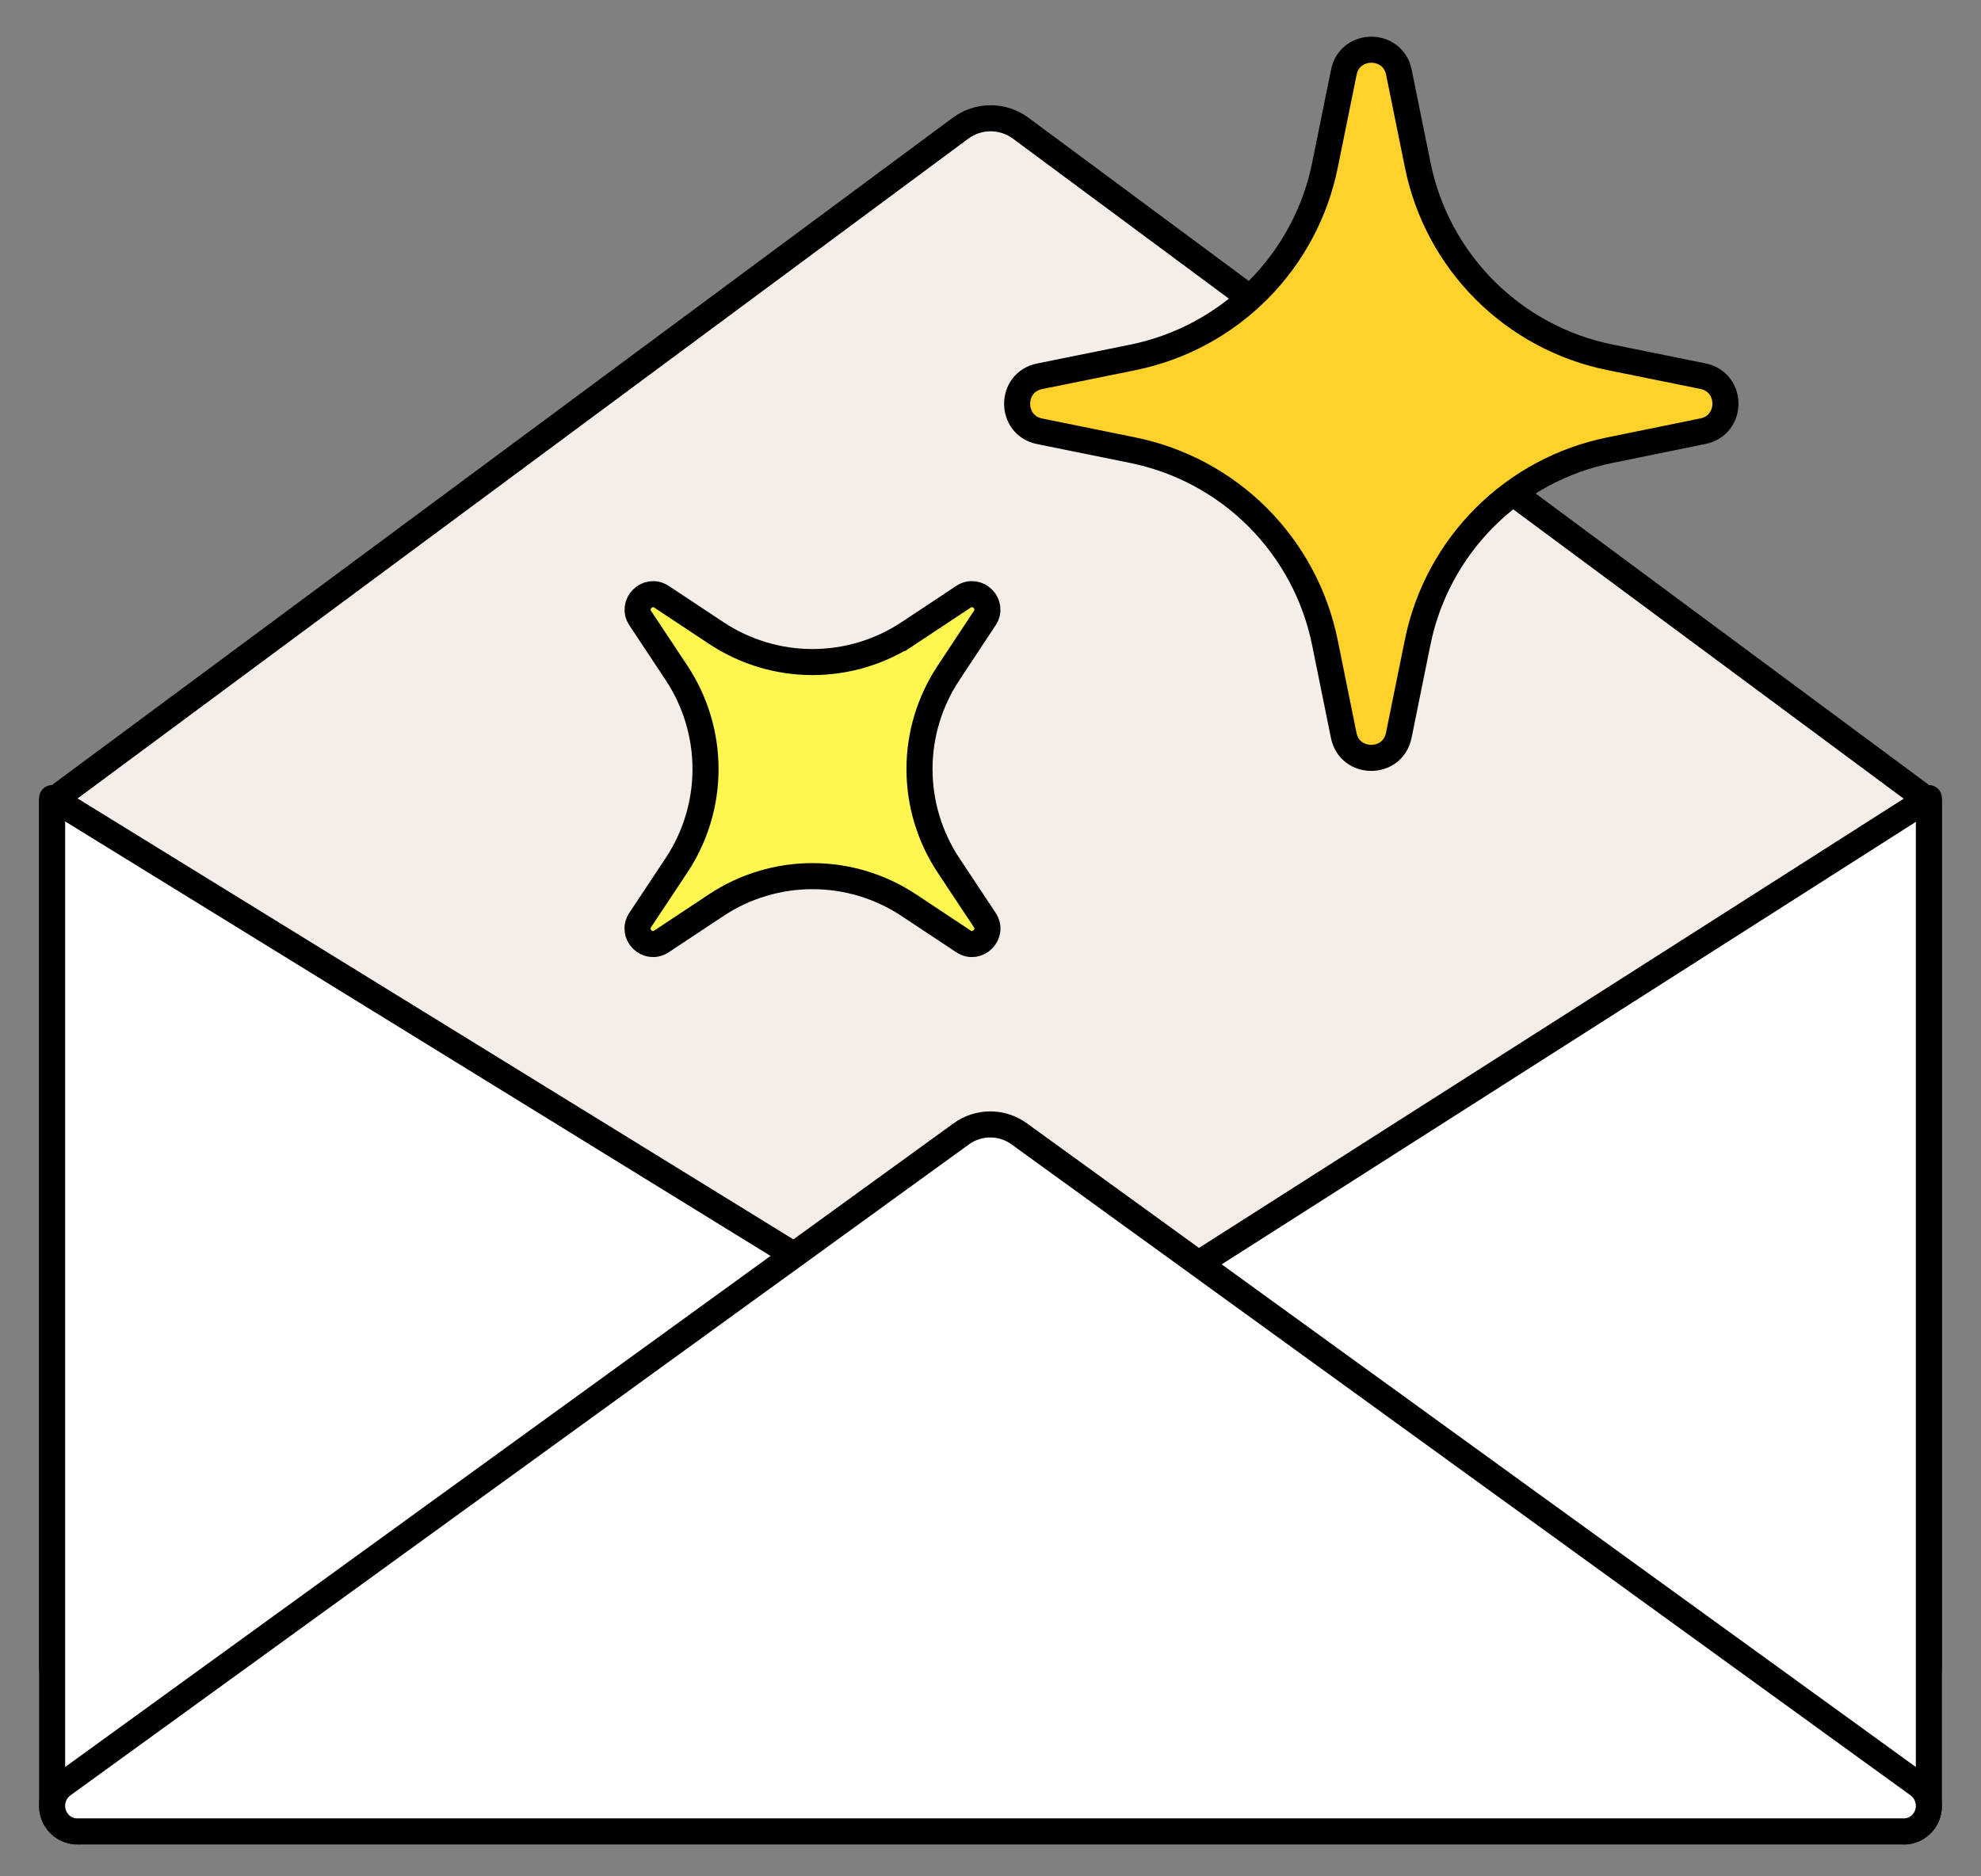
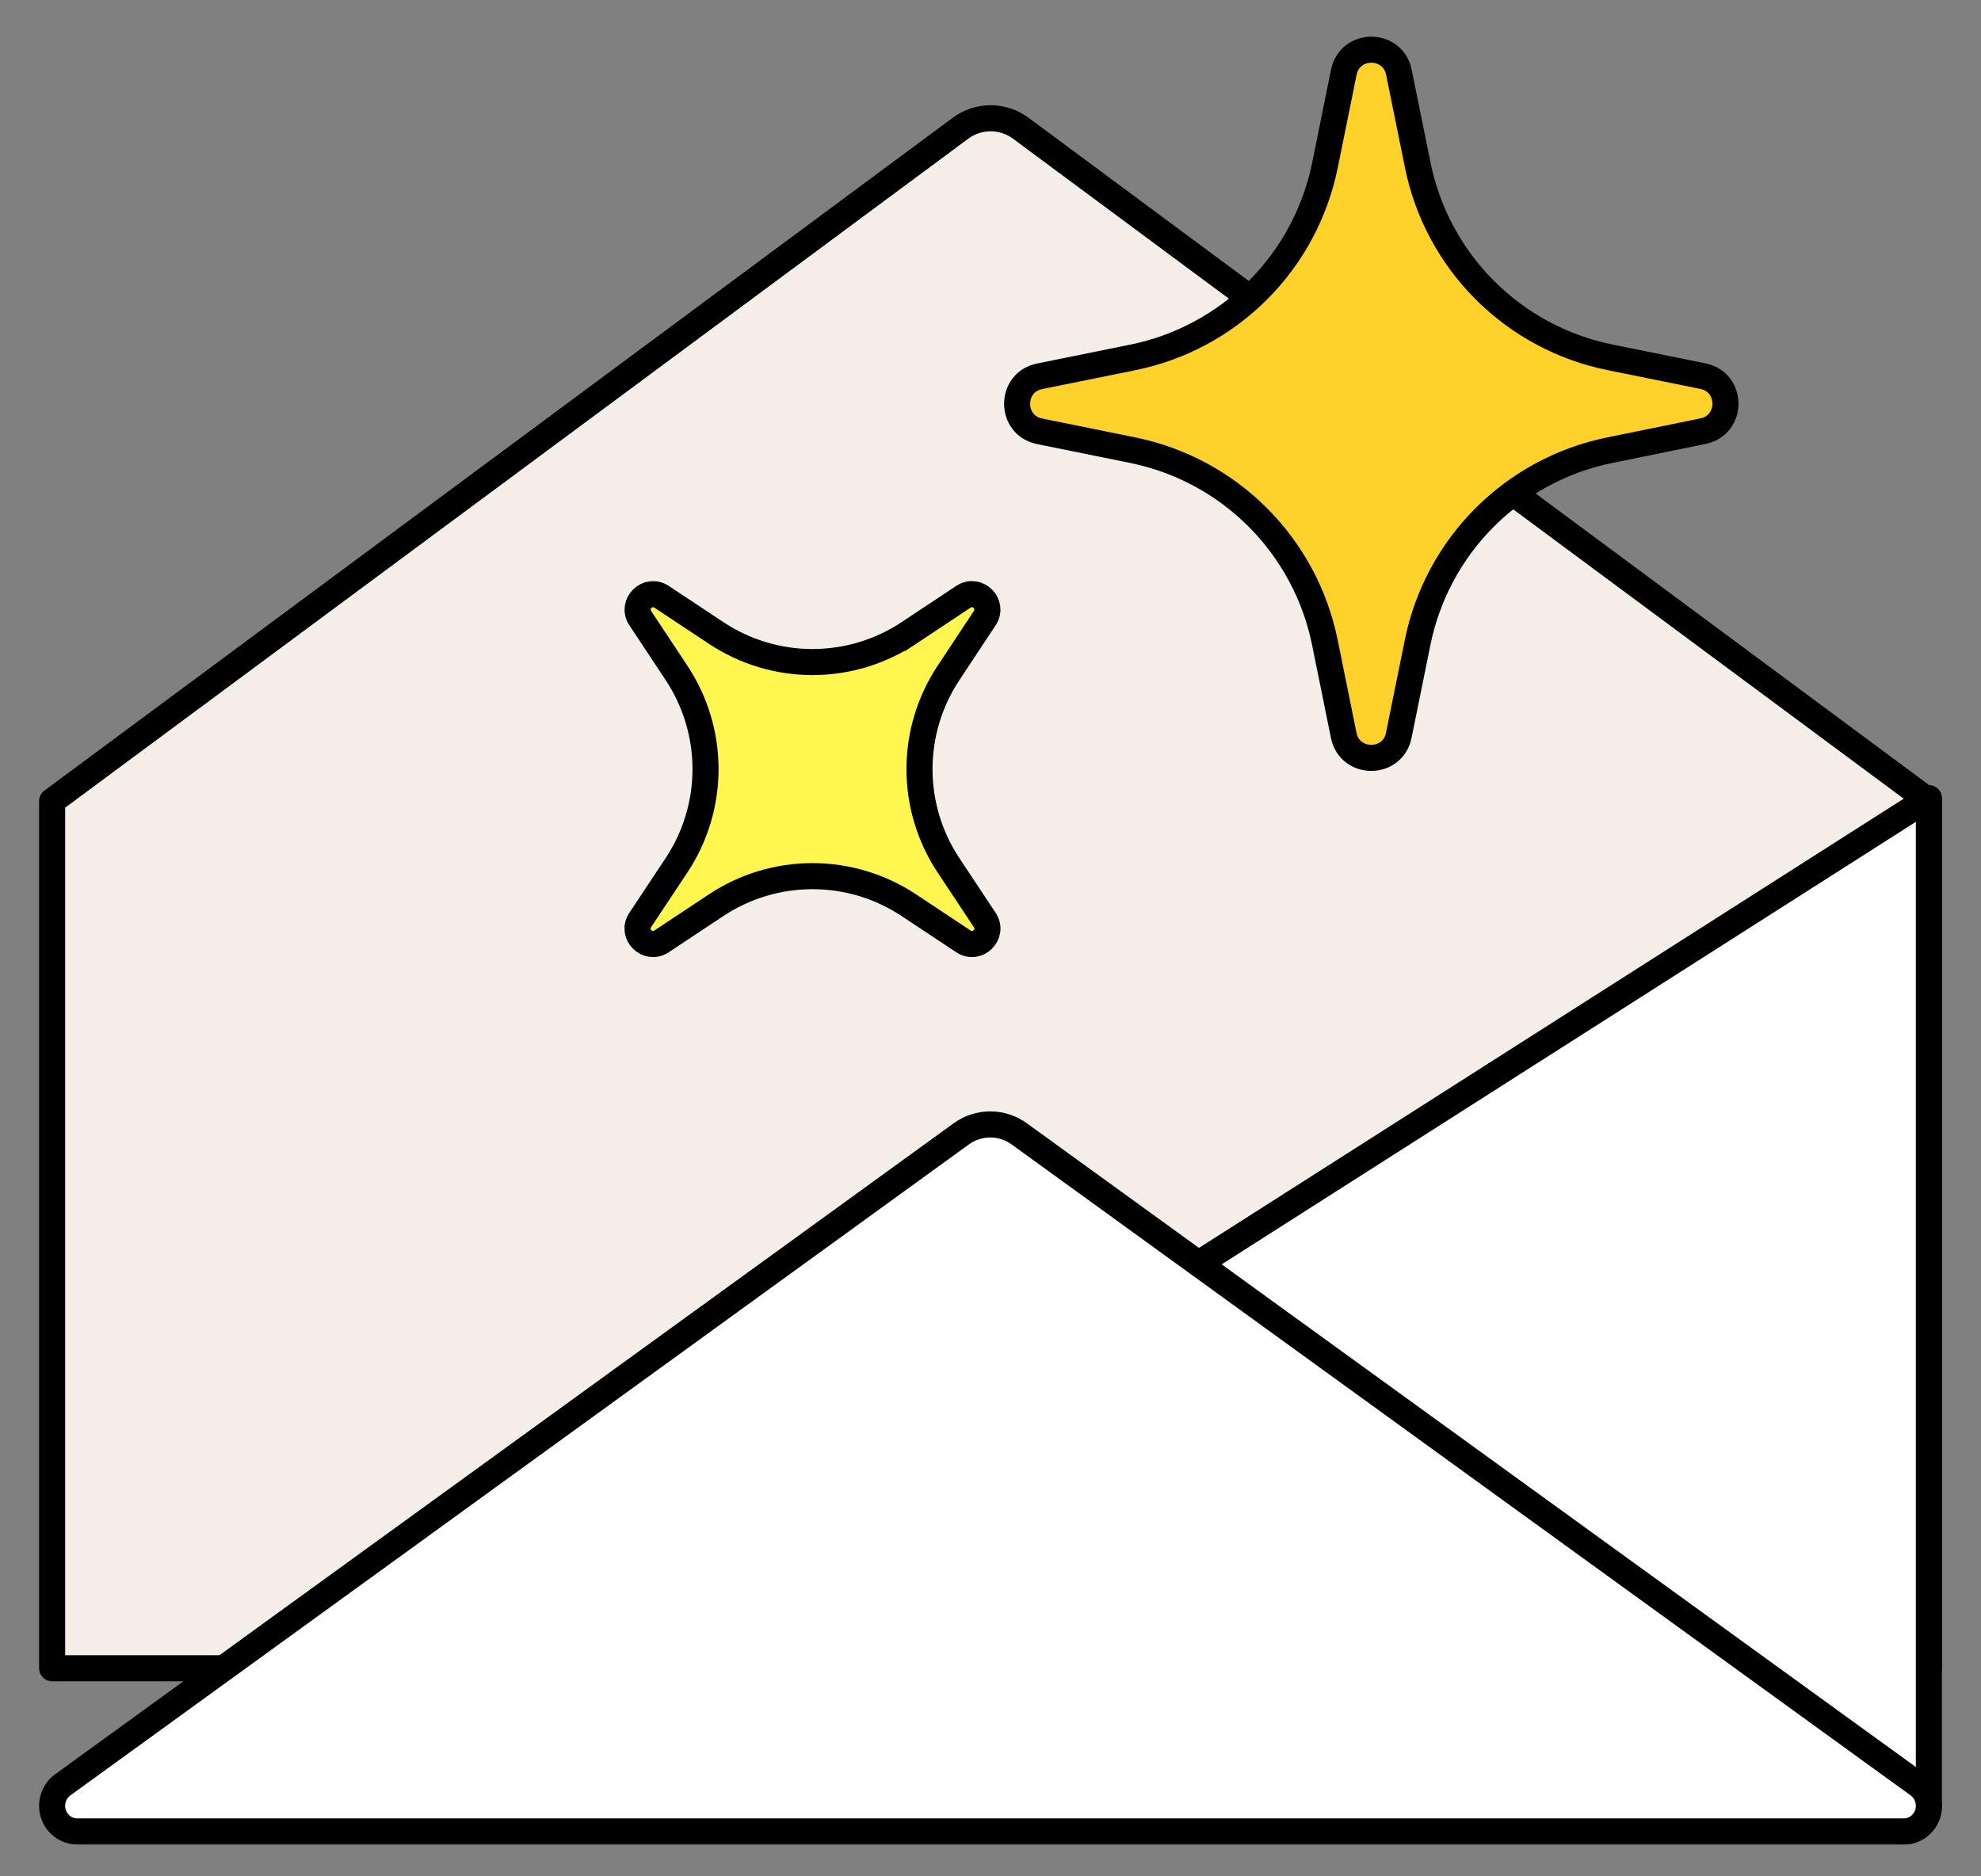
<svg xmlns="http://www.w3.org/2000/svg" width="76" height="72" viewBox="0 0 76 72" fill="none">
  <rect x="0" y="0" width="76" height="72" fill="#808080" stroke="none" />
  <path d="M36.851 4.919L2 30.74V64.016H74V30.74L39.159 4.919C38.826 4.672 38.421 4.538 38.005 4.538C37.589 4.538 37.184 4.672 36.851 4.919Z" fill="#F5EEE8" stroke="black" stroke-linejoin="round" />
-   <path d="M2 69.307V30.625L33.304 49.912L3.516 70.117C3.369 70.213 3.199 70.268 3.023 70.276C2.847 70.284 2.672 70.245 2.516 70.162C2.361 70.079 2.231 69.956 2.14 69.805C2.049 69.655 2.001 69.482 2 69.307Z" fill="white" stroke="black" stroke-linejoin="round" />
  <path d="M74 69.281V30.625L43.739 49.919L72.525 70.11C72.669 70.21 72.836 70.268 73.009 70.276C73.183 70.285 73.355 70.244 73.507 70.158C73.659 70.073 73.786 69.946 73.873 69.791C73.96 69.636 74.004 69.46 74 69.281Z" fill="white" stroke="black" stroke-linejoin="round" />
  <path d="M73.021 70.277H2.969C2.764 70.279 2.563 70.213 2.397 70.09C2.231 69.966 2.108 69.792 2.045 69.592C1.983 69.392 1.985 69.176 2.051 68.977C2.117 68.778 2.243 68.606 2.411 68.486L36.88 43.508C37.205 43.273 37.593 43.147 37.99 43.147C38.388 43.147 38.776 43.273 39.101 43.508L73.589 68.486C73.758 68.607 73.884 68.78 73.95 68.98C74.016 69.18 74.017 69.396 73.953 69.597C73.89 69.797 73.765 69.972 73.597 70.094C73.429 70.217 73.227 70.281 73.021 70.277Z" fill="white" stroke="black" stroke-miterlimit="10" />
  <path d="M65.332 16.546L65.331 16.546L61.763 17.274C61.763 17.274 61.763 17.274 61.763 17.274C59.945 17.642 58.276 18.538 56.964 19.849C55.652 21.16 54.755 22.83 54.387 24.648L53.663 28.218C53.663 28.218 53.663 28.219 53.663 28.219C53.663 28.219 53.663 28.219 53.663 28.219C53.429 29.37 51.784 29.368 51.551 28.219L50.827 24.648L50.827 24.648C50.458 22.83 49.562 21.162 48.251 19.85C46.94 18.539 45.272 17.643 43.455 17.274L43.455 17.274L39.885 16.55L39.885 16.55C38.734 16.317 38.734 14.672 39.885 14.439C39.885 14.439 39.885 14.439 39.885 14.439L43.459 13.715L43.459 13.715C45.277 13.346 46.945 12.45 48.256 11.139C49.567 9.827 50.463 8.159 50.831 6.341L50.831 6.341L51.555 2.772L51.555 2.771C51.788 1.621 53.434 1.619 53.668 2.772L54.392 6.341L54.392 6.342C54.761 8.158 55.656 9.826 56.967 11.136C58.278 12.446 59.945 13.342 61.761 13.71L65.332 14.434L65.332 14.434C66.484 14.667 66.484 16.312 65.332 16.546Z" fill="#FFD12B" stroke="black" />
  <path d="M37.779 23.72L37.779 23.72L36.39 25.821C36.39 25.821 36.39 25.821 36.39 25.822C35.664 26.916 35.276 28.199 35.276 29.512C35.276 30.825 35.663 32.109 36.388 33.204L37.78 35.304C37.78 35.304 37.78 35.304 37.78 35.304C37.78 35.304 37.78 35.304 37.78 35.304C38.136 35.842 37.496 36.479 36.961 36.123L34.861 34.731L34.861 34.731C33.766 34.006 32.483 33.62 31.17 33.62C29.858 33.62 28.574 34.006 27.48 34.731L27.48 34.731L25.38 36.123L25.38 36.123C24.843 36.479 24.205 35.841 24.561 35.304C24.561 35.304 24.561 35.304 24.561 35.304L25.955 33.202L25.955 33.202C26.68 32.108 27.067 30.825 27.067 29.512C27.067 28.199 26.68 26.916 25.955 25.821L25.955 25.821L24.564 23.722L24.564 23.722C24.208 23.186 24.845 22.546 25.383 22.902L27.483 24.294L27.483 24.294C28.577 25.019 29.86 25.405 31.172 25.405C32.484 25.404 33.767 25.018 34.86 24.293L34.584 23.876L34.86 24.293L36.96 22.901L36.96 22.901C37.497 22.545 38.135 23.182 37.779 23.72Z" fill="#FFF650" stroke="black" />
</svg>